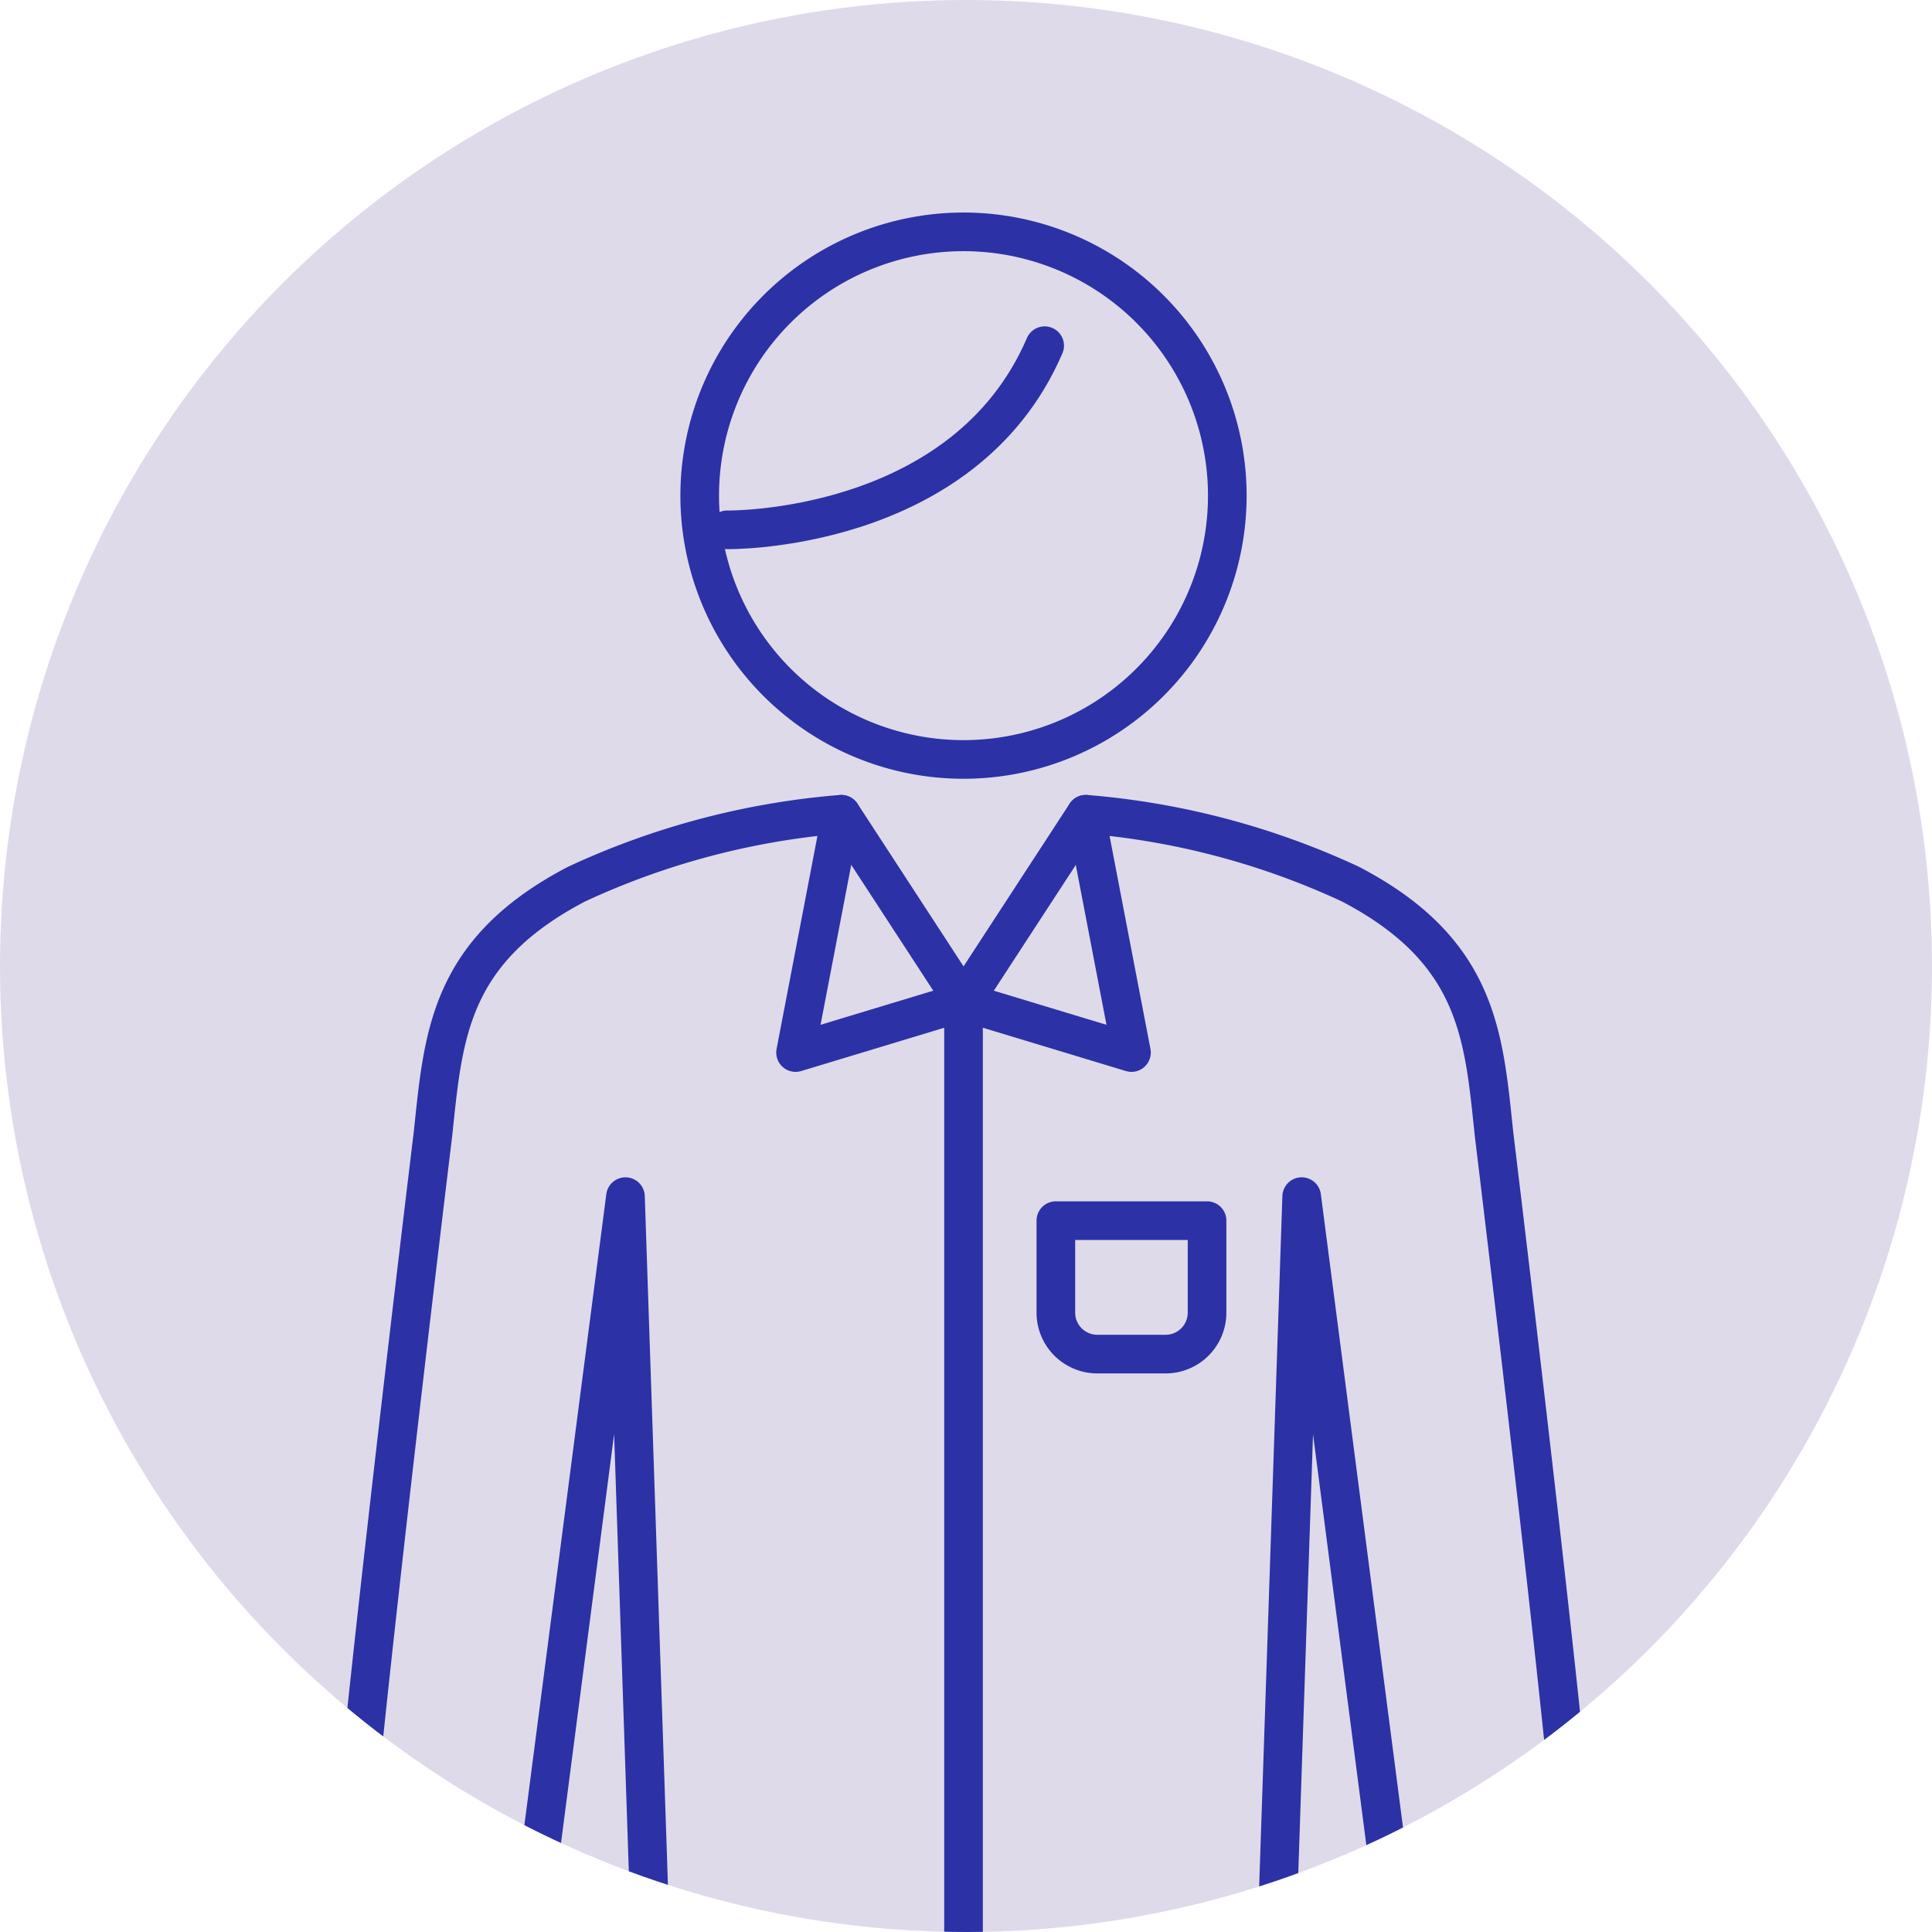
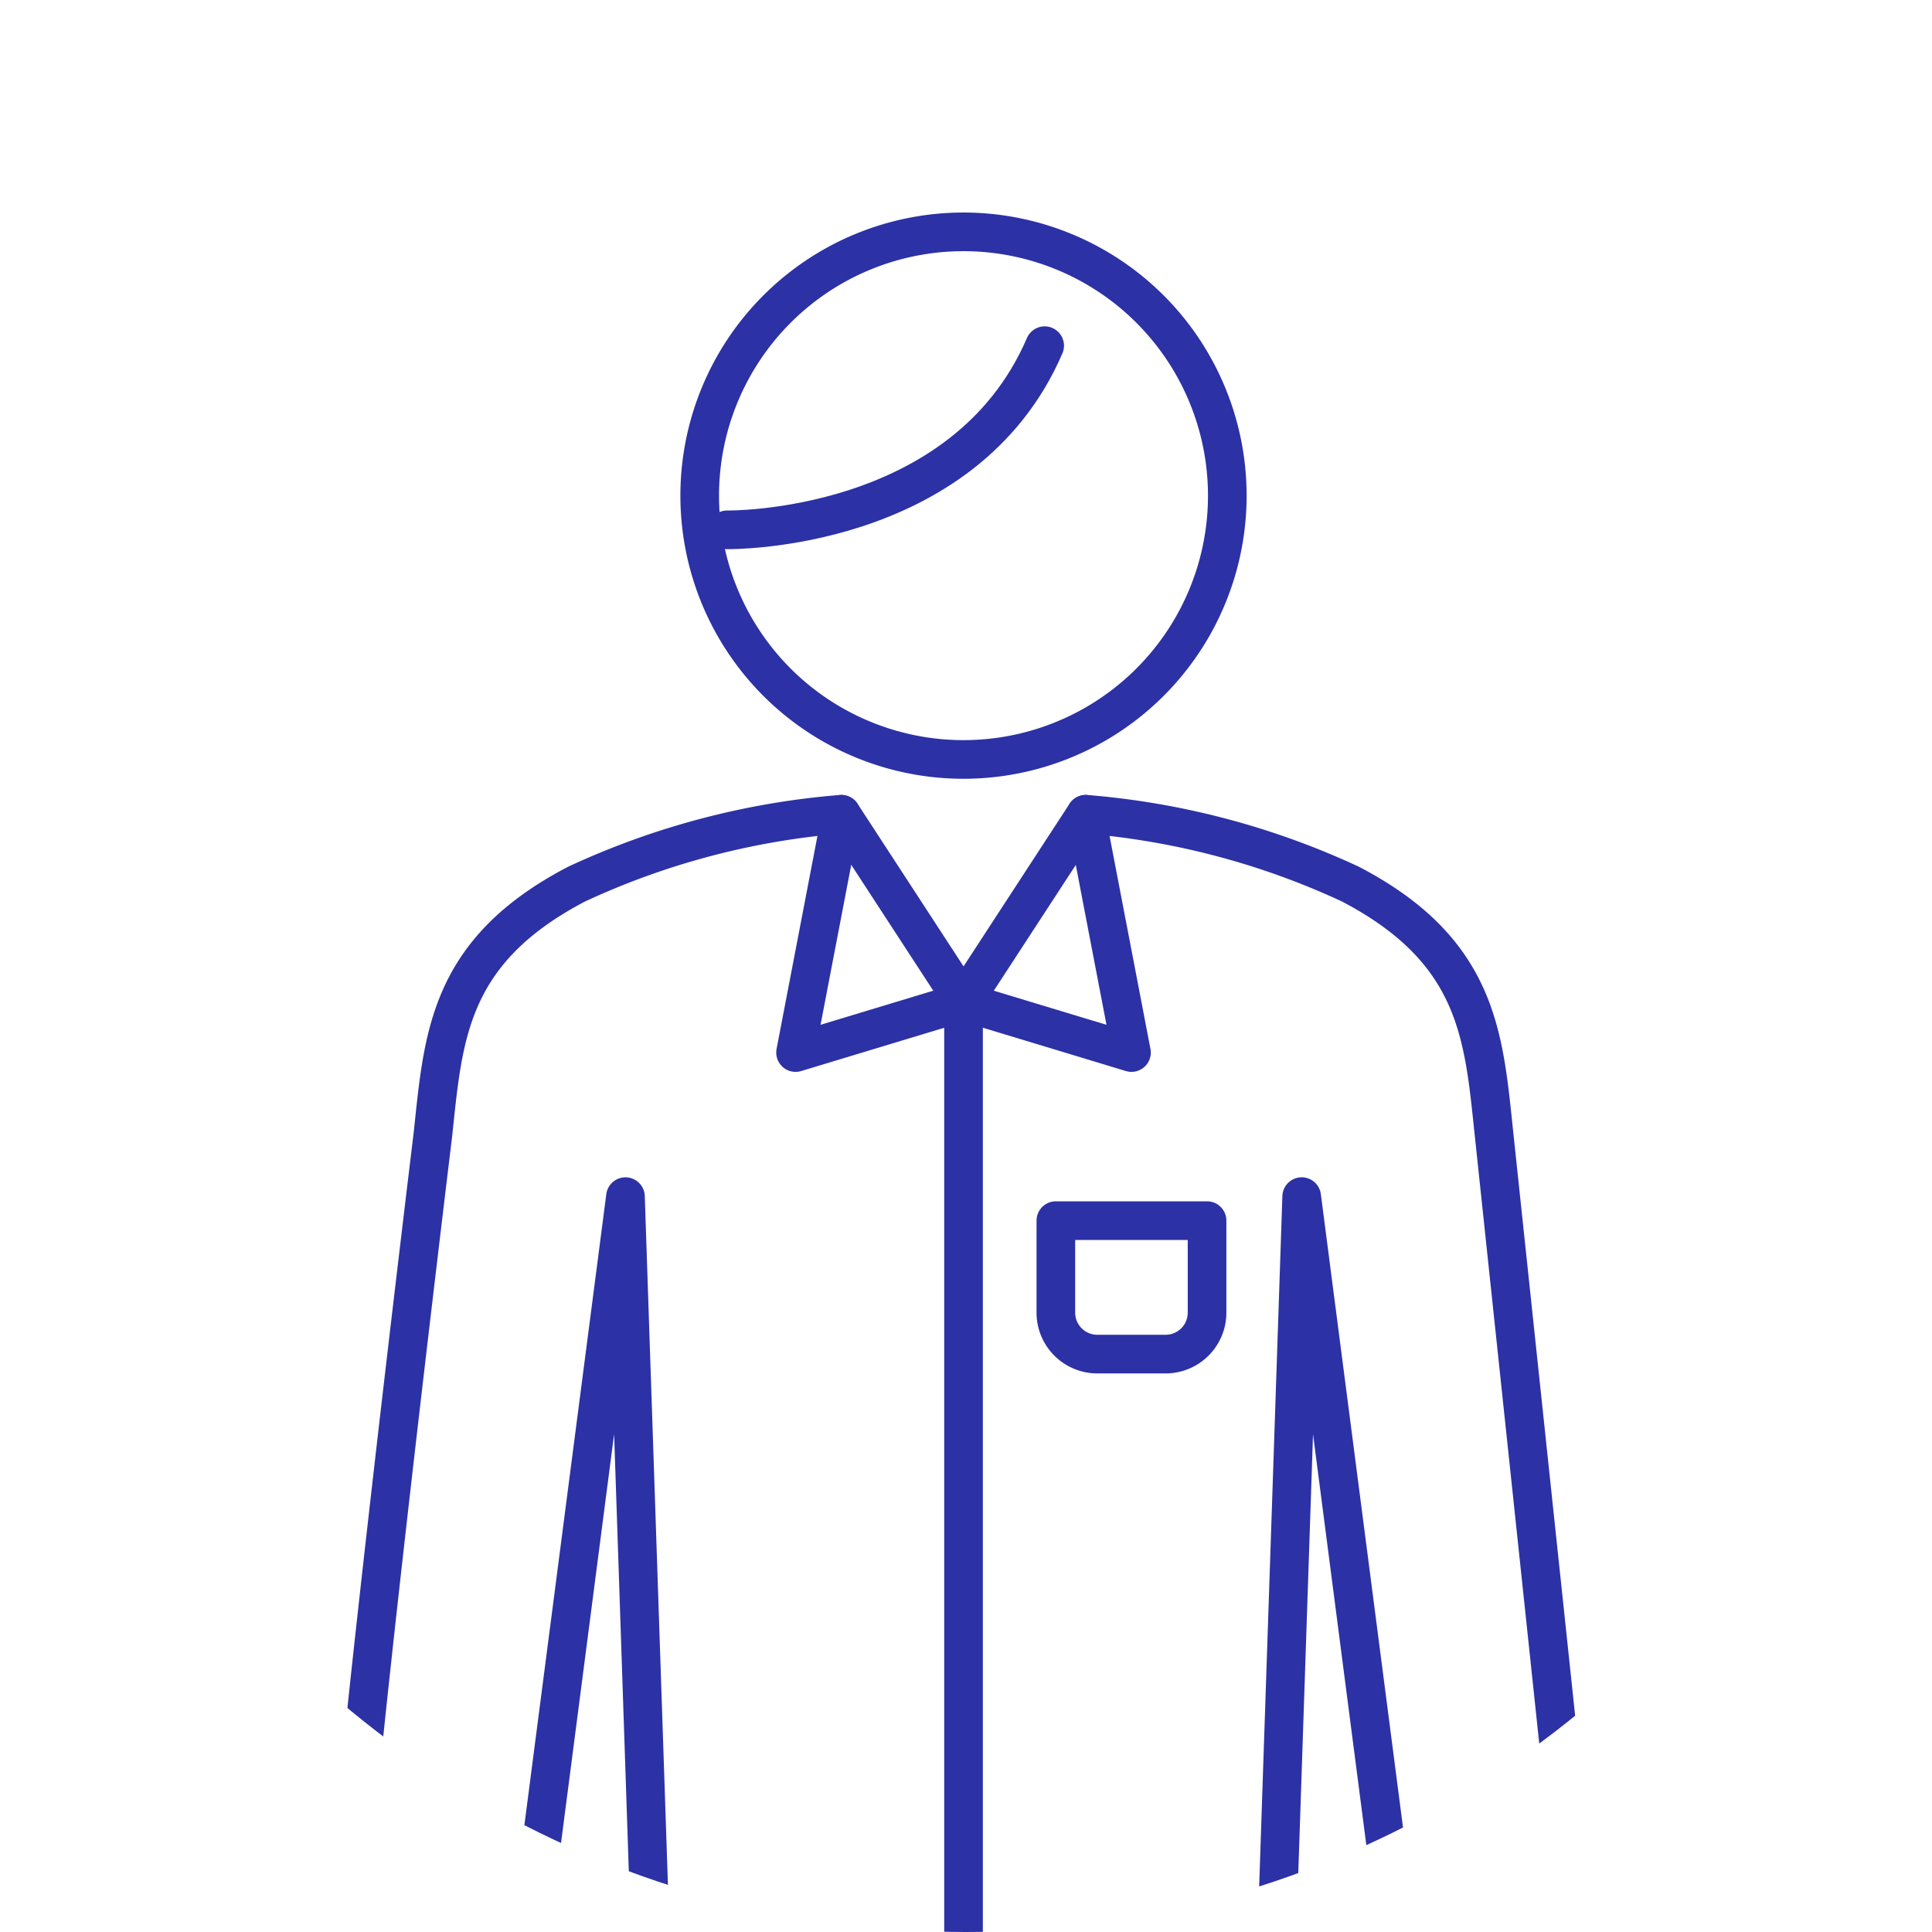
<svg xmlns="http://www.w3.org/2000/svg" width="100" height="100" viewBox="0 0 100 100">
  <defs>
    <clipPath id="clip-path">
      <circle id="楕円形_804" data-name="楕円形 804" cx="50" cy="50" r="50" fill="#ddd" />
    </clipPath>
  </defs>
  <g id="マスクグループ_475" data-name="マスクグループ 475" clip-path="url(#clip-path)">
-     <circle id="楕円形_803" data-name="楕円形 803" cx="50" cy="50" r="50" fill="#dfdaea" />
    <g id="グループ_287166" data-name="グループ 287166" transform="translate(16.425 10.425)">
      <g id="グループ_287167" data-name="グループ 287167" transform="translate(1.575 1.575)">
-         <path id="パス_136416" data-name="パス 136416" d="M60.908,55.152c-.536-5.039-.768-9.479-7.439-12.959a40.085,40.085,0,0,0-13.694-3.615l-6.327,9.706-6.326-9.706a40.085,40.085,0,0,0-13.7,3.615c-6.671,3.48-6.9,7.92-7.439,12.959,0,0-4.824,39.668-4.384,41.412a4.775,4.775,0,0,0,4.1,3.383A4.909,4.909,0,0,0,11.115,95.6l4.834-37.229,1.409,41.915v0l.218,54.593a6.744,6.744,0,1,0,13.484.268l2.386-54.542c0-.02,0-.038,0-.058h.007c0,.02,0,.038,0,.058l2.386,54.542a6.744,6.744,0,1,0,13.484-.268l.218-54.593,1.409-41.916L55.78,95.6A4.909,4.909,0,0,0,61.2,99.947a4.775,4.775,0,0,0,4.1-3.383C65.731,94.82,60.908,55.152,60.908,55.152Z" transform="translate(-1.575 -8.433)" fill="none" stroke="#2c31a6" stroke-linecap="round" stroke-linejoin="round" stroke-width="2" />
+         <path id="パス_136416" data-name="パス 136416" d="M60.908,55.152c-.536-5.039-.768-9.479-7.439-12.959a40.085,40.085,0,0,0-13.694-3.615l-6.327,9.706-6.326-9.706a40.085,40.085,0,0,0-13.7,3.615c-6.671,3.48-6.9,7.92-7.439,12.959,0,0-4.824,39.668-4.384,41.412a4.775,4.775,0,0,0,4.1,3.383A4.909,4.909,0,0,0,11.115,95.6l4.834-37.229,1.409,41.915v0l.218,54.593a6.744,6.744,0,1,0,13.484.268l2.386-54.542c0-.02,0-.038,0-.058h.007c0,.02,0,.038,0,.058l2.386,54.542a6.744,6.744,0,1,0,13.484-.268l.218-54.593,1.409-41.916L55.78,95.6A4.909,4.909,0,0,0,61.2,99.947a4.775,4.775,0,0,0,4.1-3.383Z" transform="translate(-1.575 -8.433)" fill="none" stroke="#2c31a6" stroke-linecap="round" stroke-linejoin="round" stroke-width="2" />
        <path id="パス_136417" data-name="パス 136417" d="M47.024,38.582l2.367,12.332L40.7,48.283" transform="translate(-8.826 -8.434)" fill="none" stroke="#2c31a6" stroke-linecap="round" stroke-linejoin="round" stroke-width="2" />
        <path id="パス_136418" data-name="パス 136418" d="M32.393,38.582,30.027,50.914l8.693-2.631" transform="translate(-6.849 -8.434)" fill="none" stroke="#2c31a6" stroke-linecap="round" stroke-linejoin="round" stroke-width="2" />
        <path id="パス_136419" data-name="パス 136419" d="M52.246,71.308H48.711a2.146,2.146,0,0,1-2.146-2.146V64.4h7.826v4.761A2.146,2.146,0,0,1,52.246,71.308Z" transform="translate(-9.914 -13.22)" fill="none" stroke="#2c31a6" stroke-linecap="round" stroke-linejoin="round" stroke-width="2" />
        <line id="線_2861" data-name="線 2861" y2="53.39" transform="translate(31.872 39.849)" fill="none" stroke="#2c31a6" stroke-linecap="round" stroke-linejoin="round" stroke-width="2" />
        <path id="パス_136420" data-name="パス 136420" d="M51.245,15.229A13.654,13.654,0,1,0,37.591,28.884,13.654,13.654,0,0,0,51.245,15.229Z" transform="translate(-5.72 -1.575)" fill="none" stroke="#2c31a6" stroke-linecap="round" stroke-linejoin="round" stroke-width="2" />
        <path id="パス_136421" data-name="パス 136421" d="M42.114,8.808c-4.182,9.727-16.438,9.532-16.438,9.532" transform="translate(-6.042 -2.916)" fill="none" stroke="#2c31a6" stroke-linecap="round" stroke-linejoin="round" stroke-width="2" />
      </g>
    </g>
  </g>
</svg>